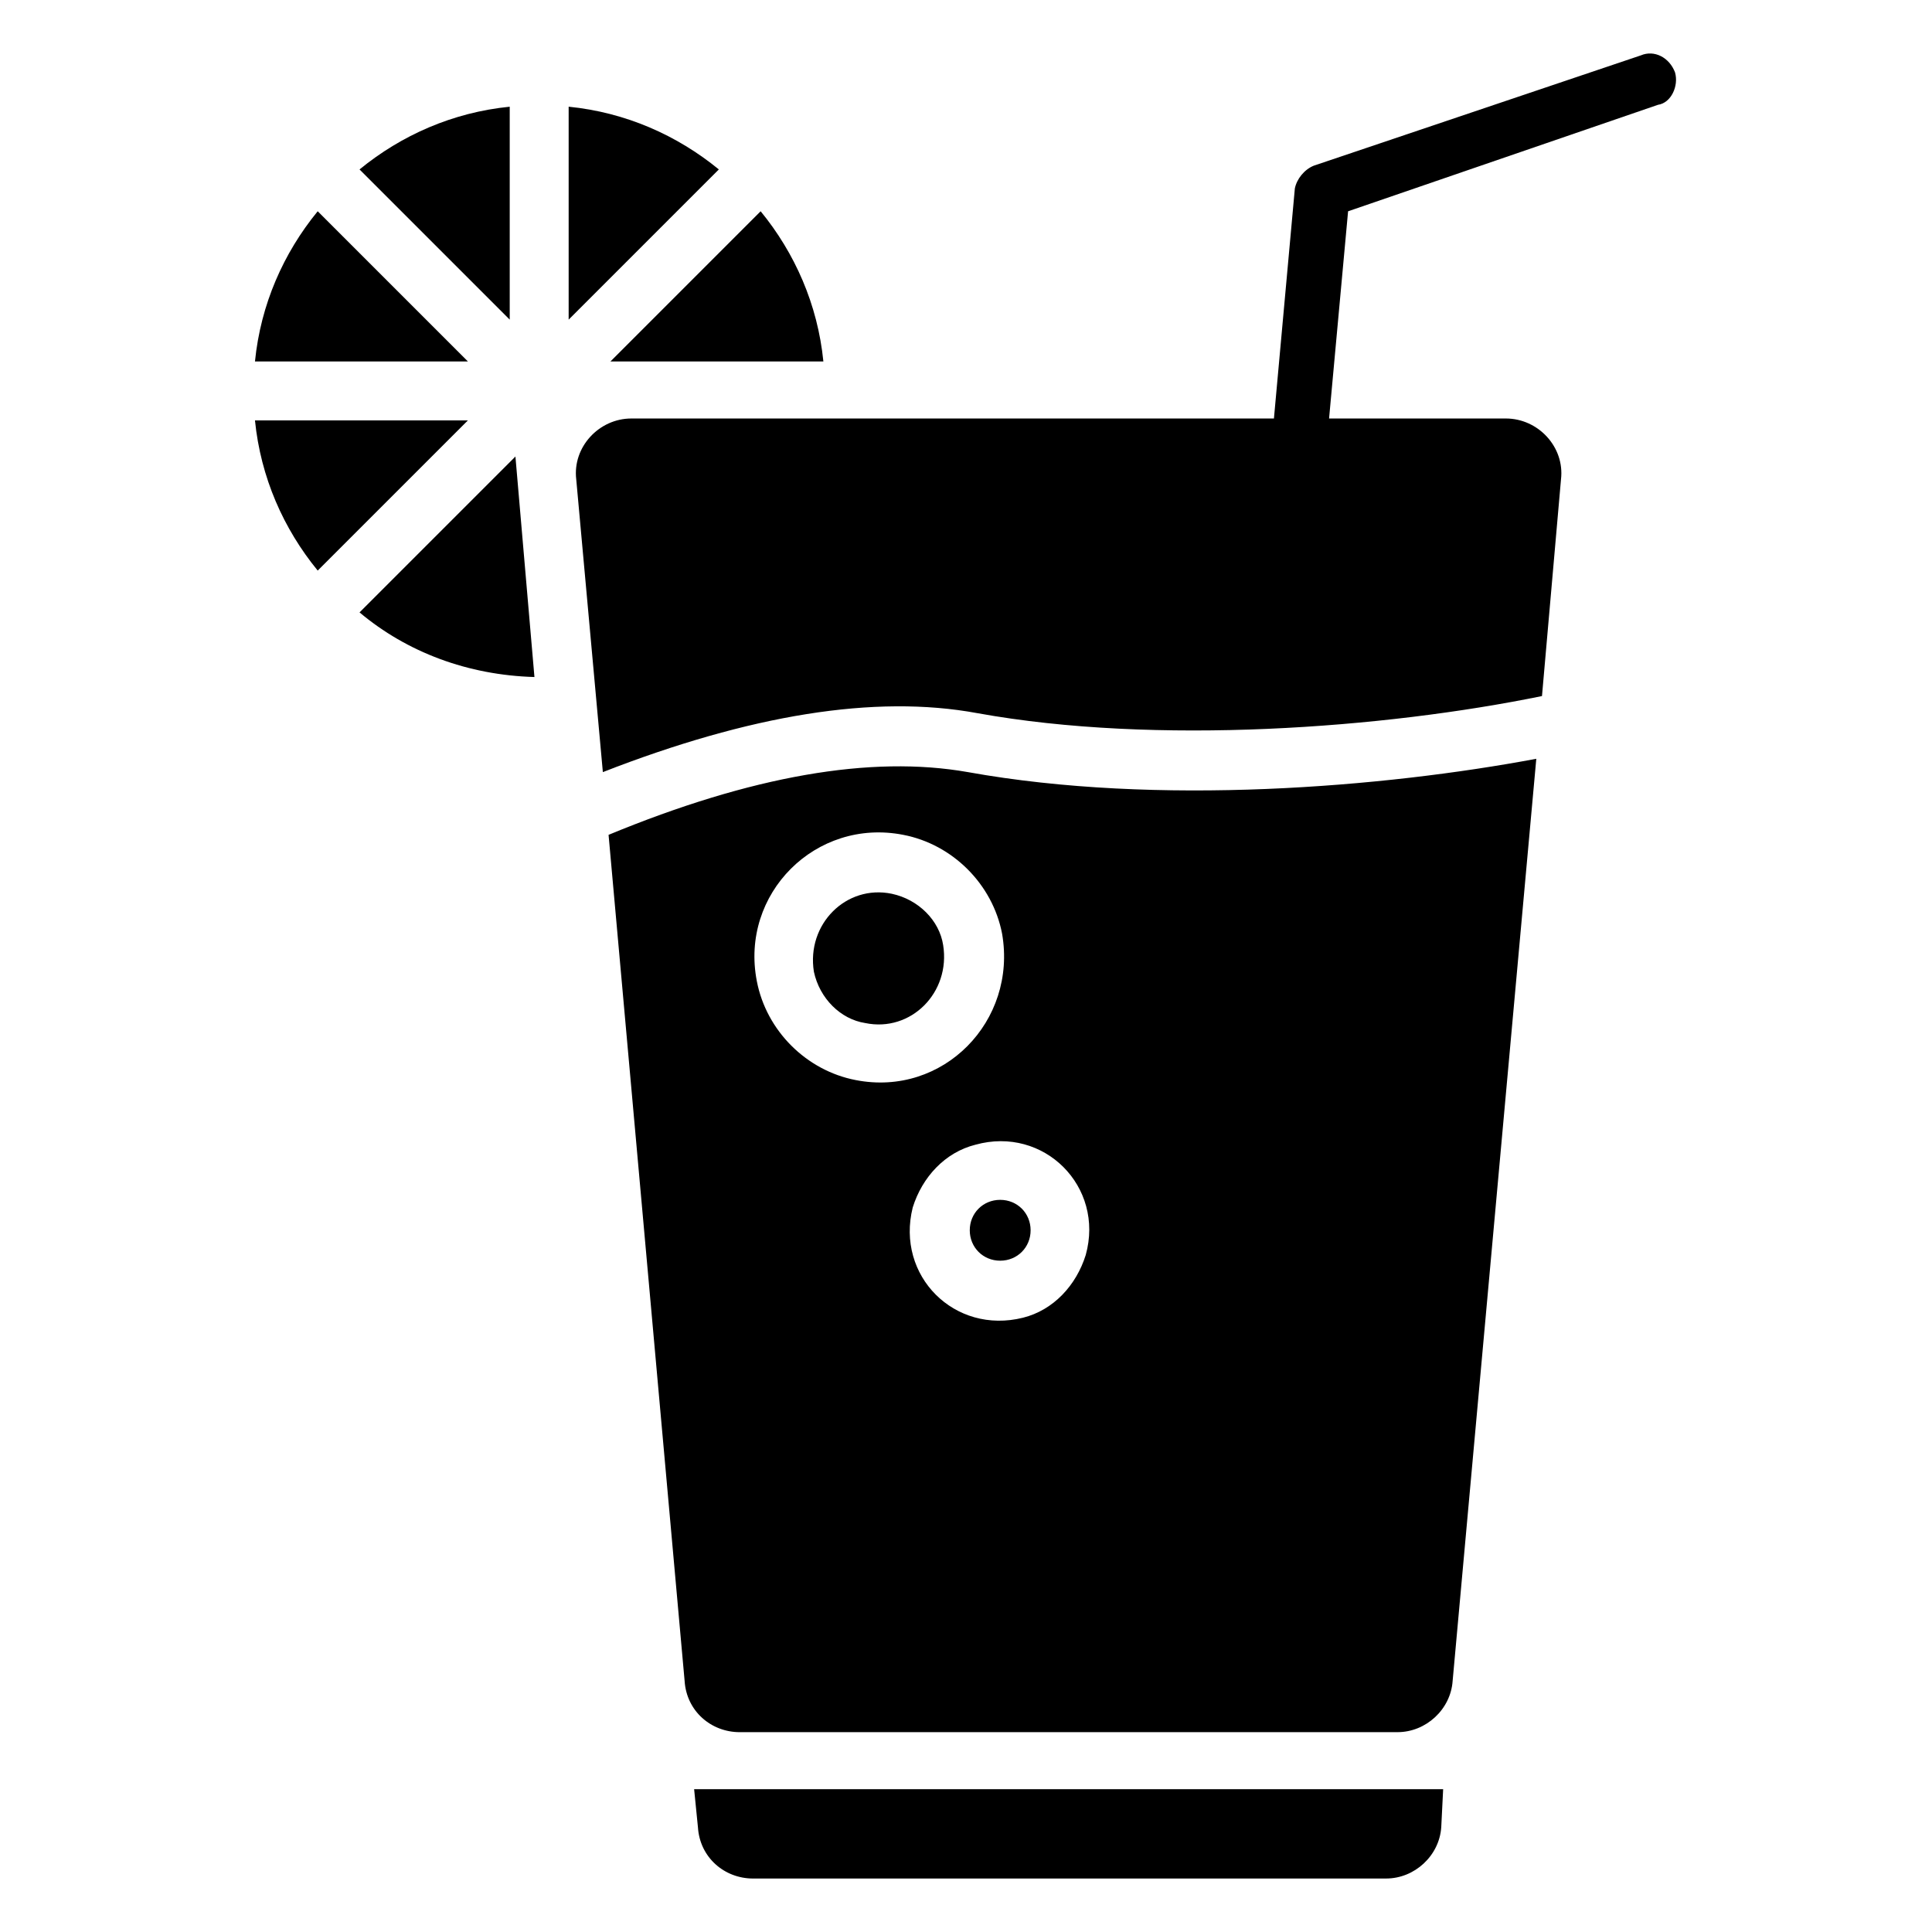
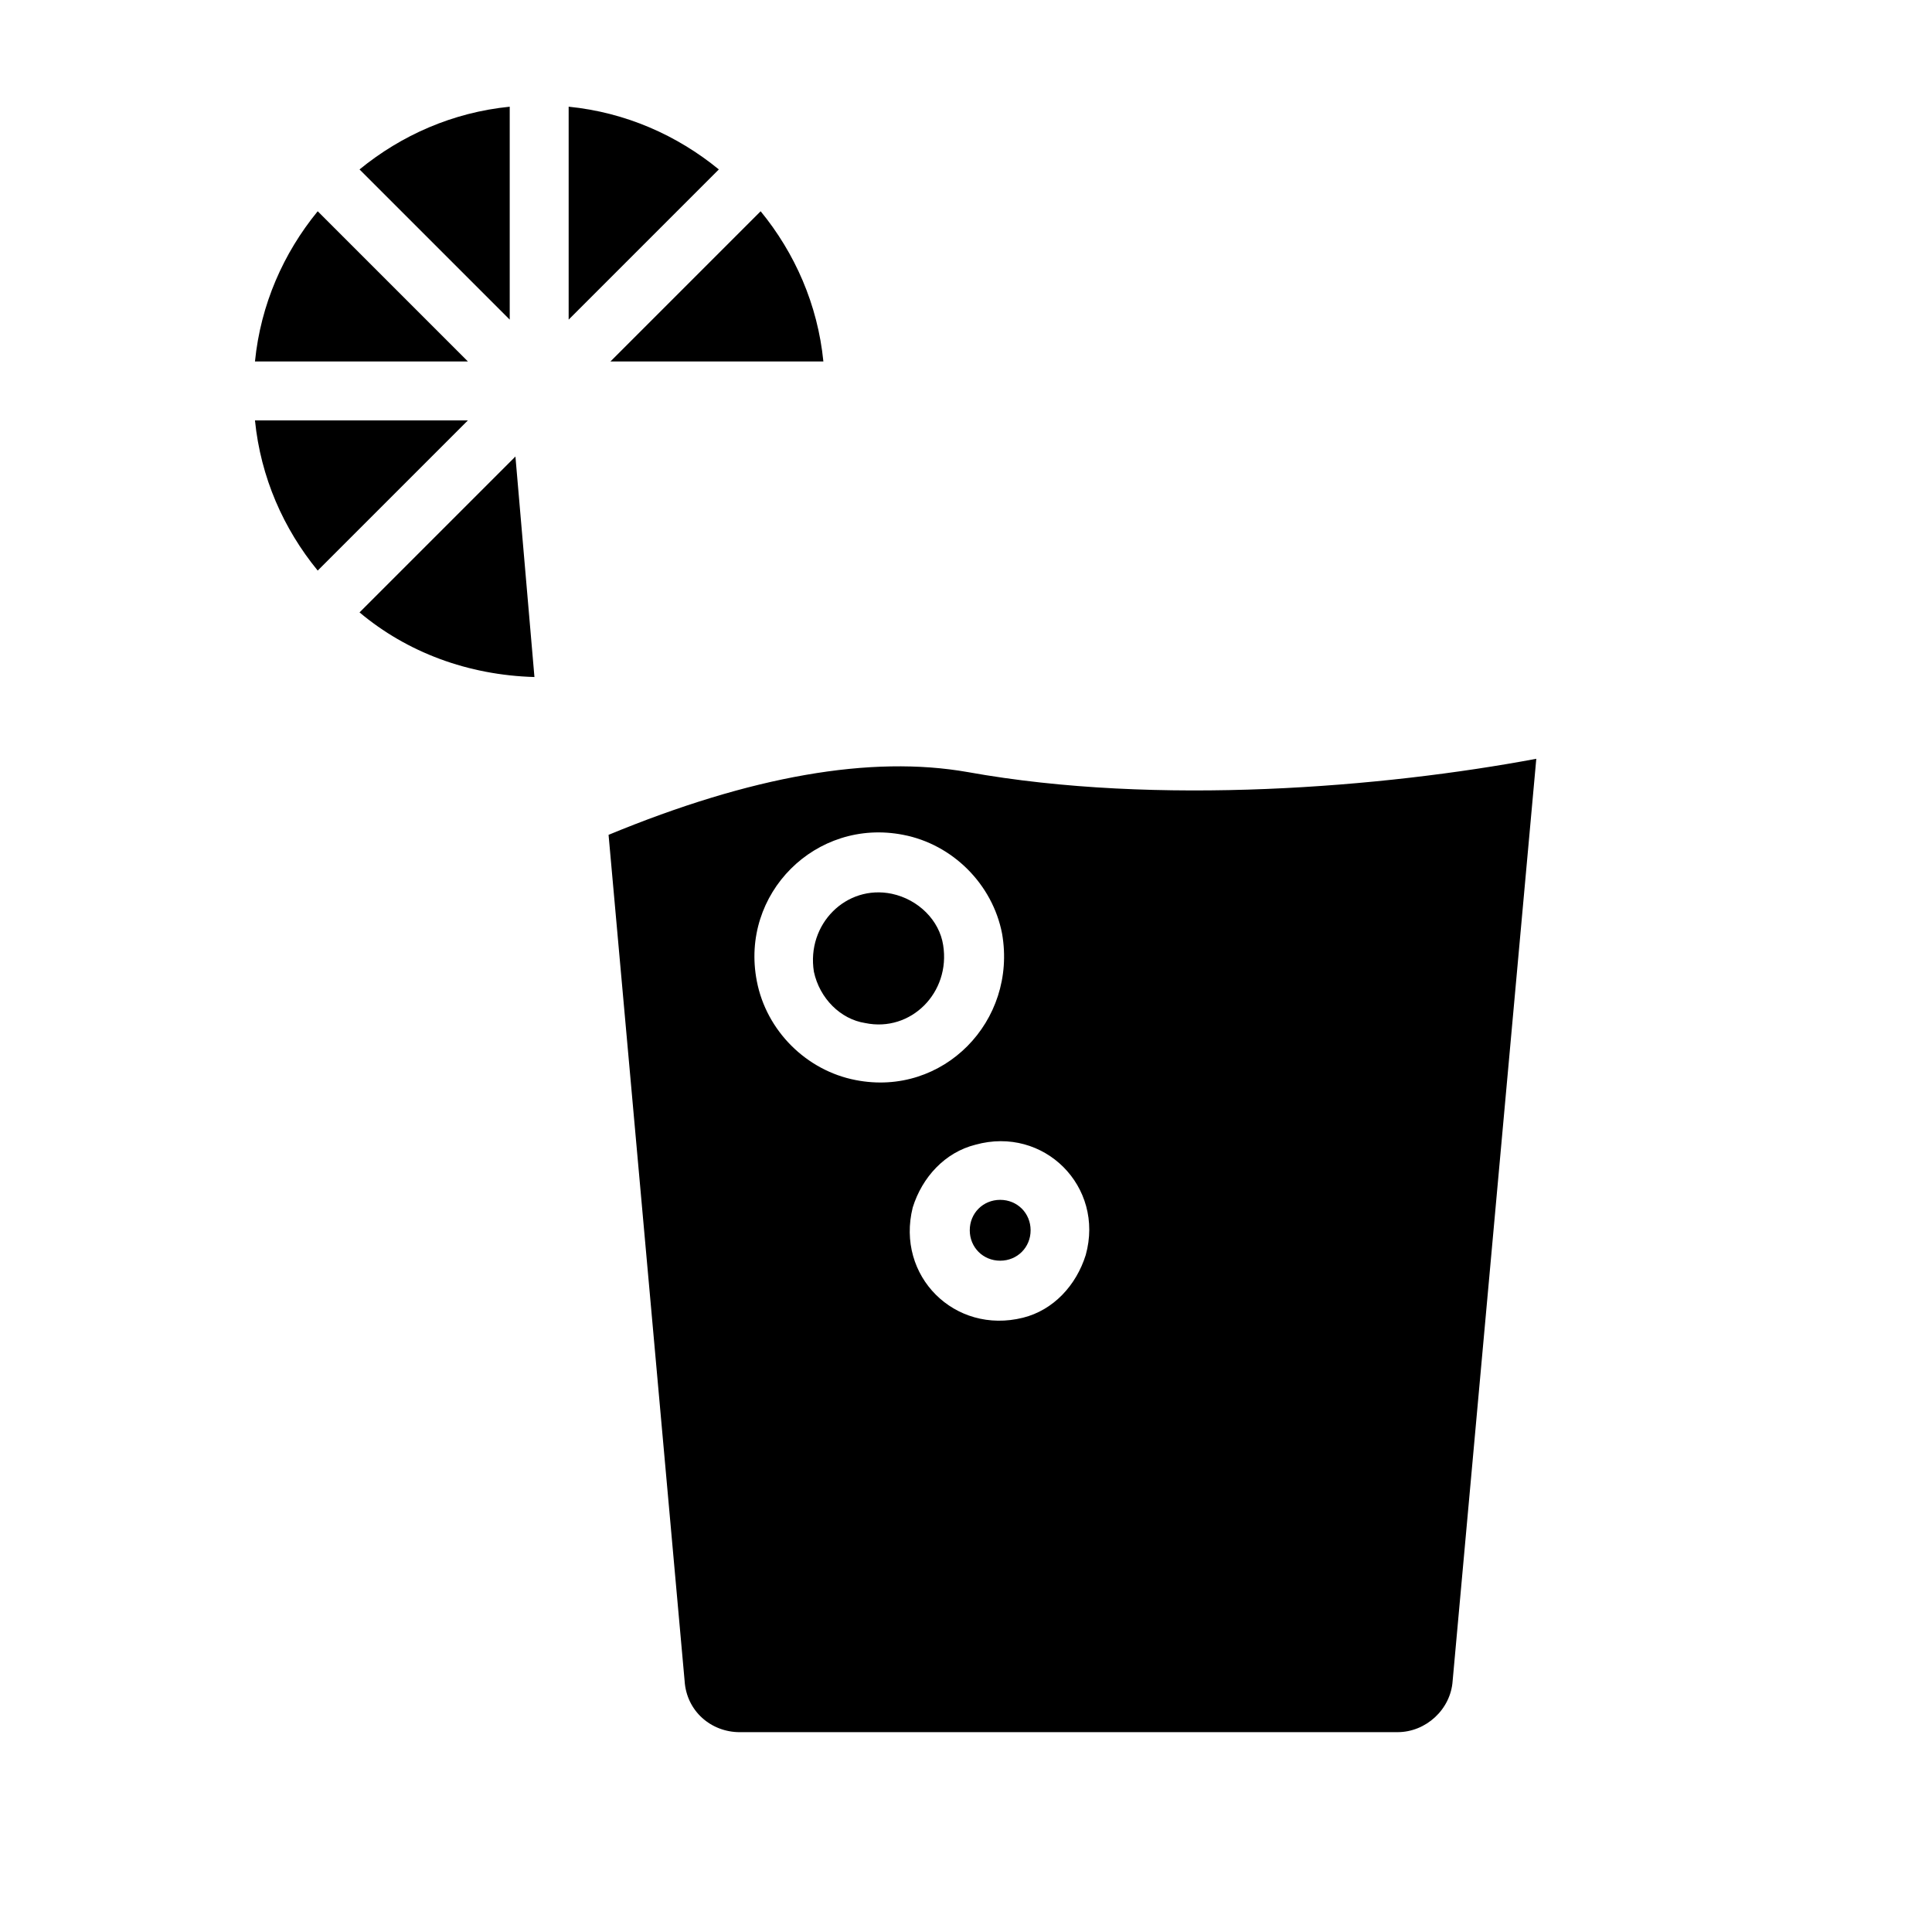
<svg xmlns="http://www.w3.org/2000/svg" fill="#000000" width="800px" height="800px" version="1.1" viewBox="144 144 512 512">
  <g>
-     <path d="m327.95 618.15h198.5l-0.504 10.074c-0.504 7.559-7.055 13.602-14.609 13.602l-167.77 0.004c-7.559 0-14.105-5.543-14.609-13.602zm259.96-454.94c-1.512-4.031-5.543-6.047-9.07-4.535l-86.652 29.223c-2.519 1.008-4.535 3.527-5.039 6.047l-5.543 60.961h-170.29c-8.566 0-15.617 7.559-14.609 16.121l7.055 77.586c38.793-15.113 72.043-20.656 99.25-15.617 47.359 8.566 107.82 4.031 149.63-4.535l5.039-57.434c1.008-8.566-6.047-16.121-14.609-16.121h-46.855l5.039-54.914 82.121-28.215c3.519-0.504 5.535-5.039 4.527-8.566z" />
    <path d="m334.5 188.9-39.801 39.801v-56.426c15.113 1.512 28.715 7.555 39.801 16.625zm-95.219 117.39c12.594 10.578 28.719 16.625 46.352 17.129l-5.039-58.441zm-27.711-50.883c1.512 15.113 7.559 28.719 16.625 39.801l39.801-39.801zm67.512-83.129c-15.113 1.512-28.719 7.559-39.801 16.625l39.801 39.801zm-50.887 27.707c-9.07 11.082-15.113 24.688-16.625 39.801h56.426zm134.01 39.801c-1.512-15.113-7.559-28.719-16.625-39.801l-39.801 39.801zm188.93 105.3-22.168 244.35c-0.504 7.559-7.055 13.602-14.609 13.602l-174.32 0.004c-7.559 0-14.105-5.543-14.609-13.602l-20.152-224.2c37.785-15.617 69.527-21.16 95.219-16.625 50.379 9.066 110.33 4.027 150.64-3.531zm-141.57 46.352c-2.519-13.098-13.098-23.68-26.199-26.199-23.176-4.535-43.328 15.617-38.793 38.793 2.519 13.098 13.098 23.68 26.199 26.199 23.176 4.535 42.824-15.617 38.793-38.793zm-7.055 55.922c-8.062 2.016-14.105 8.566-16.625 16.625-4.535 18.137 11.082 33.754 29.223 29.223 8.062-2.016 14.105-8.566 16.625-16.625 5.039-18.137-11.082-34.258-29.223-29.223zm-22.164-66.5c-12.09-2.519-22.672 8.062-20.656 20.656 1.512 7.055 7.055 12.594 13.602 13.602 12.09 2.519 22.672-8.062 20.656-20.656-1.008-6.551-6.551-12.094-13.602-13.602zm28.715 81.113c-4.535 0-8.062 3.527-8.062 8.062s3.527 8.062 8.062 8.062 8.062-3.527 8.062-8.062c0-4.539-3.527-8.062-8.062-8.062z" />
  </g>
</svg>